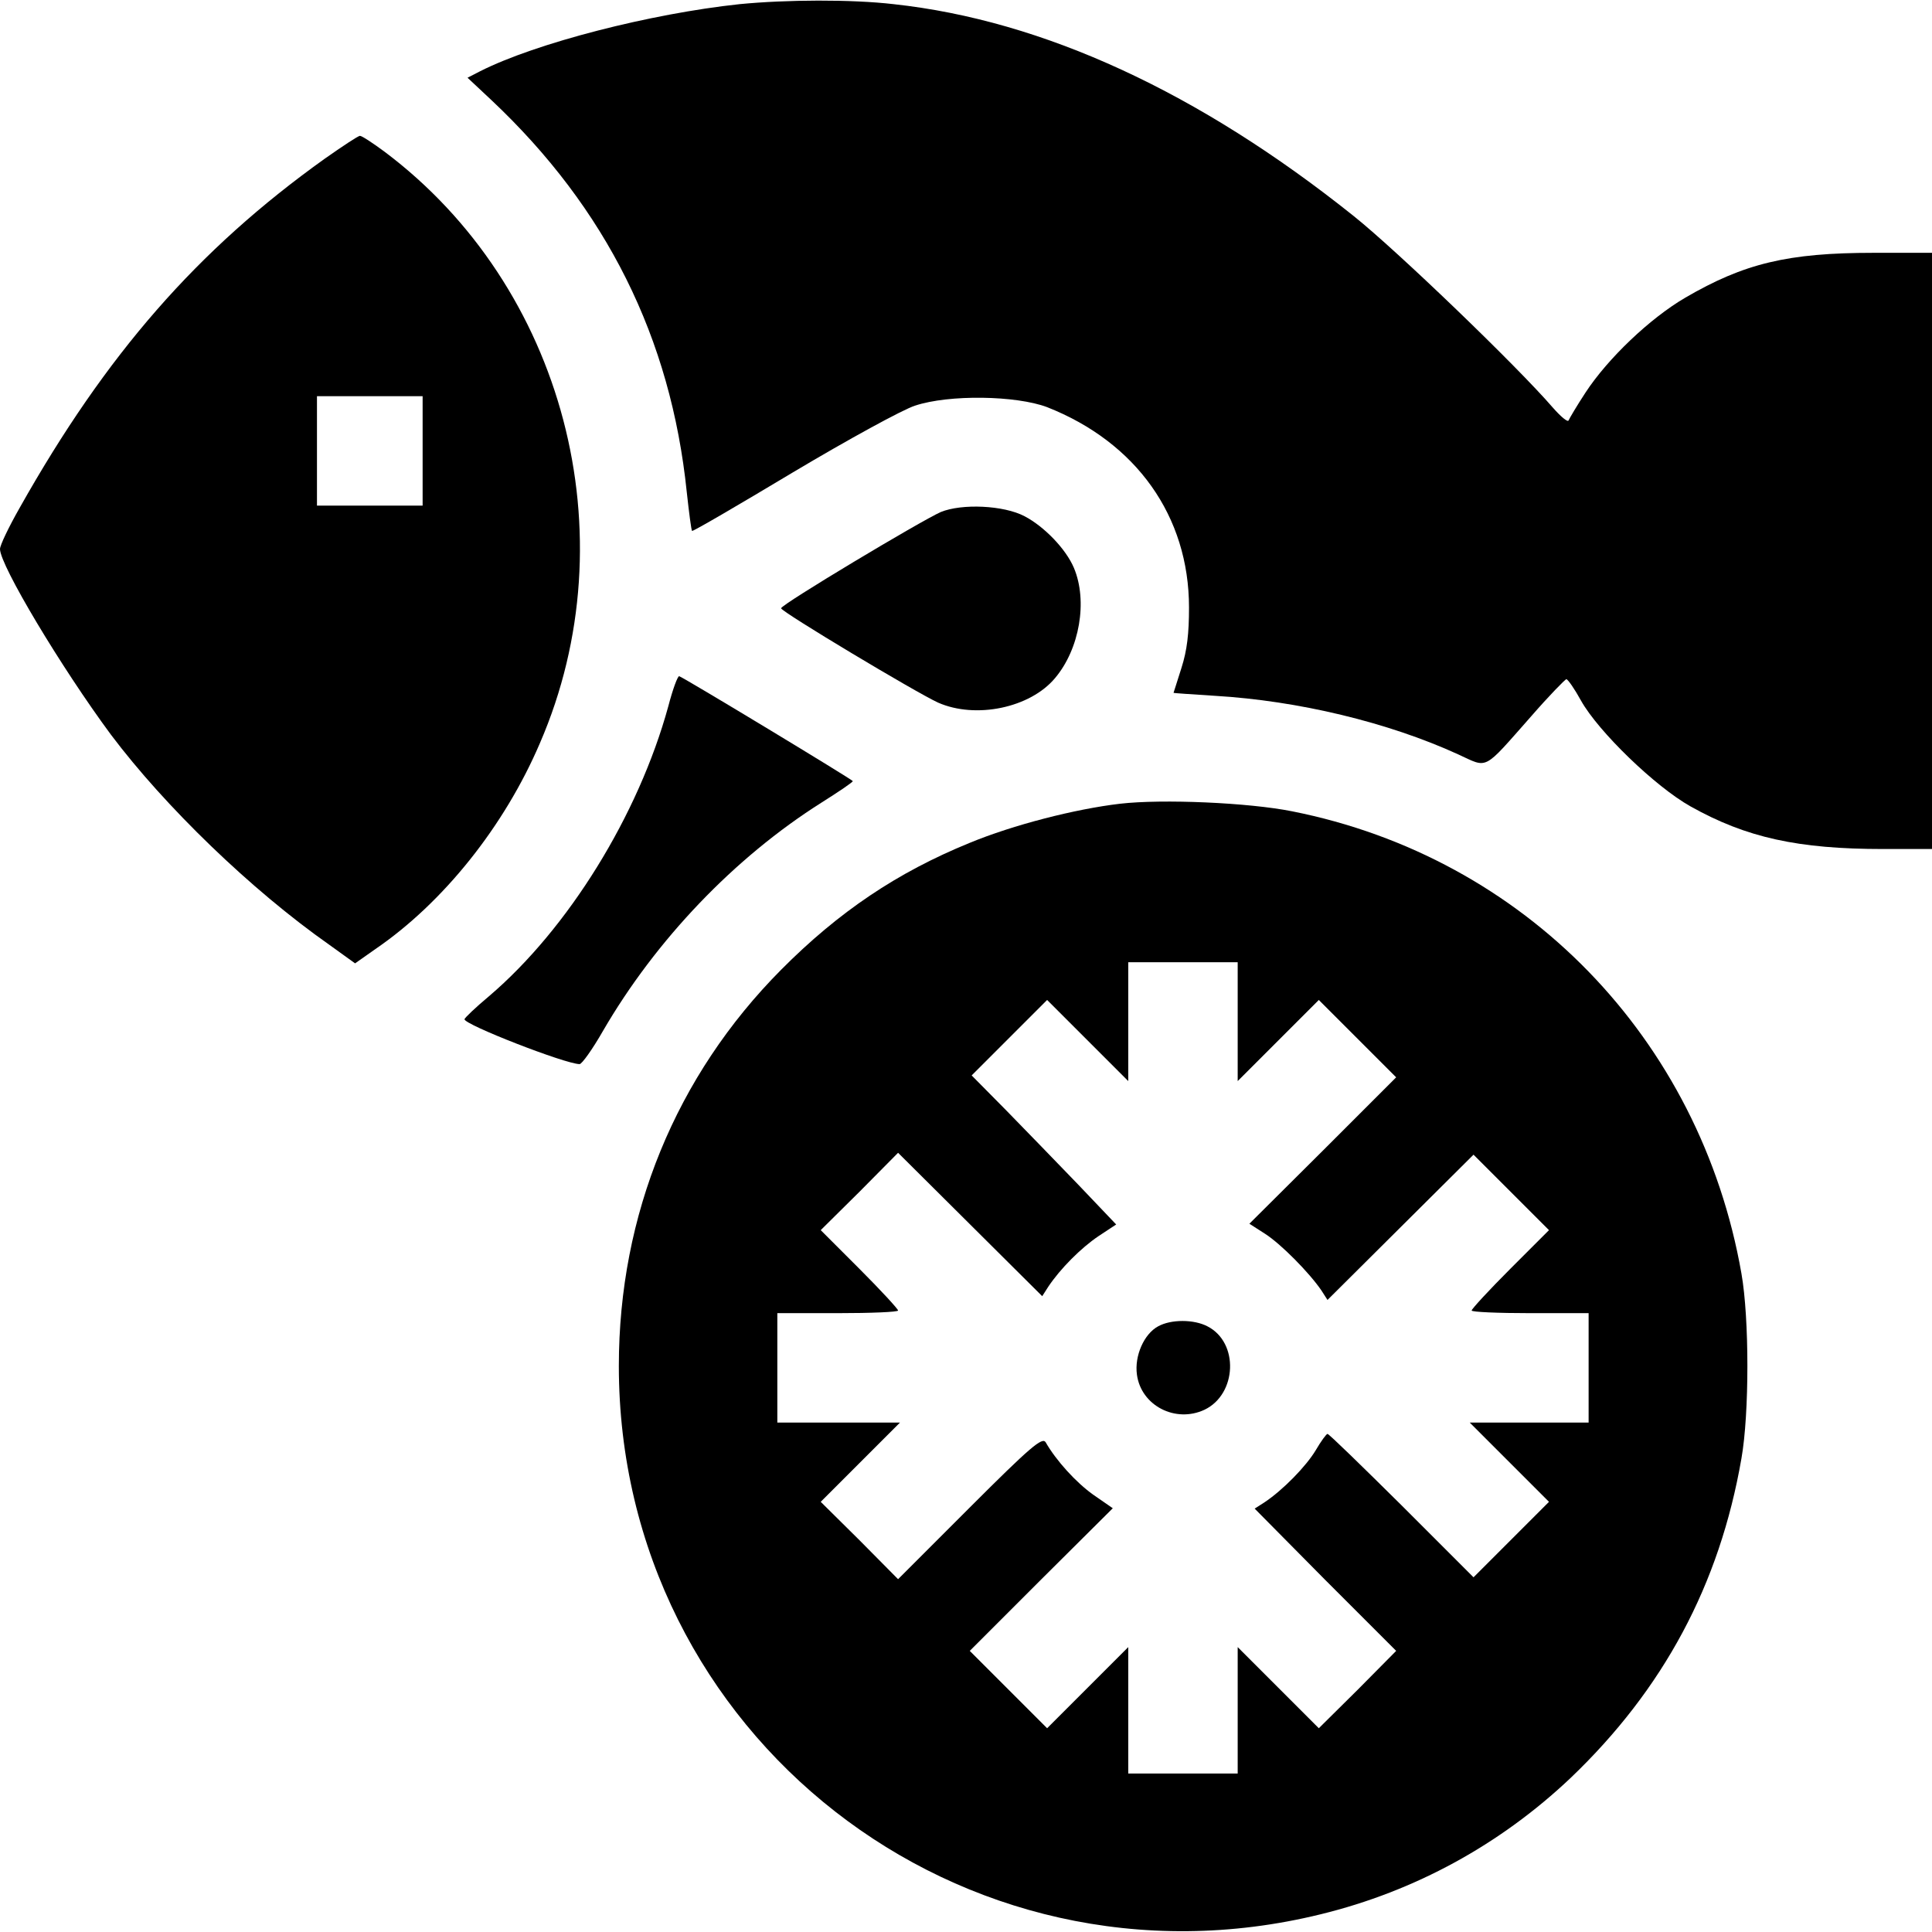
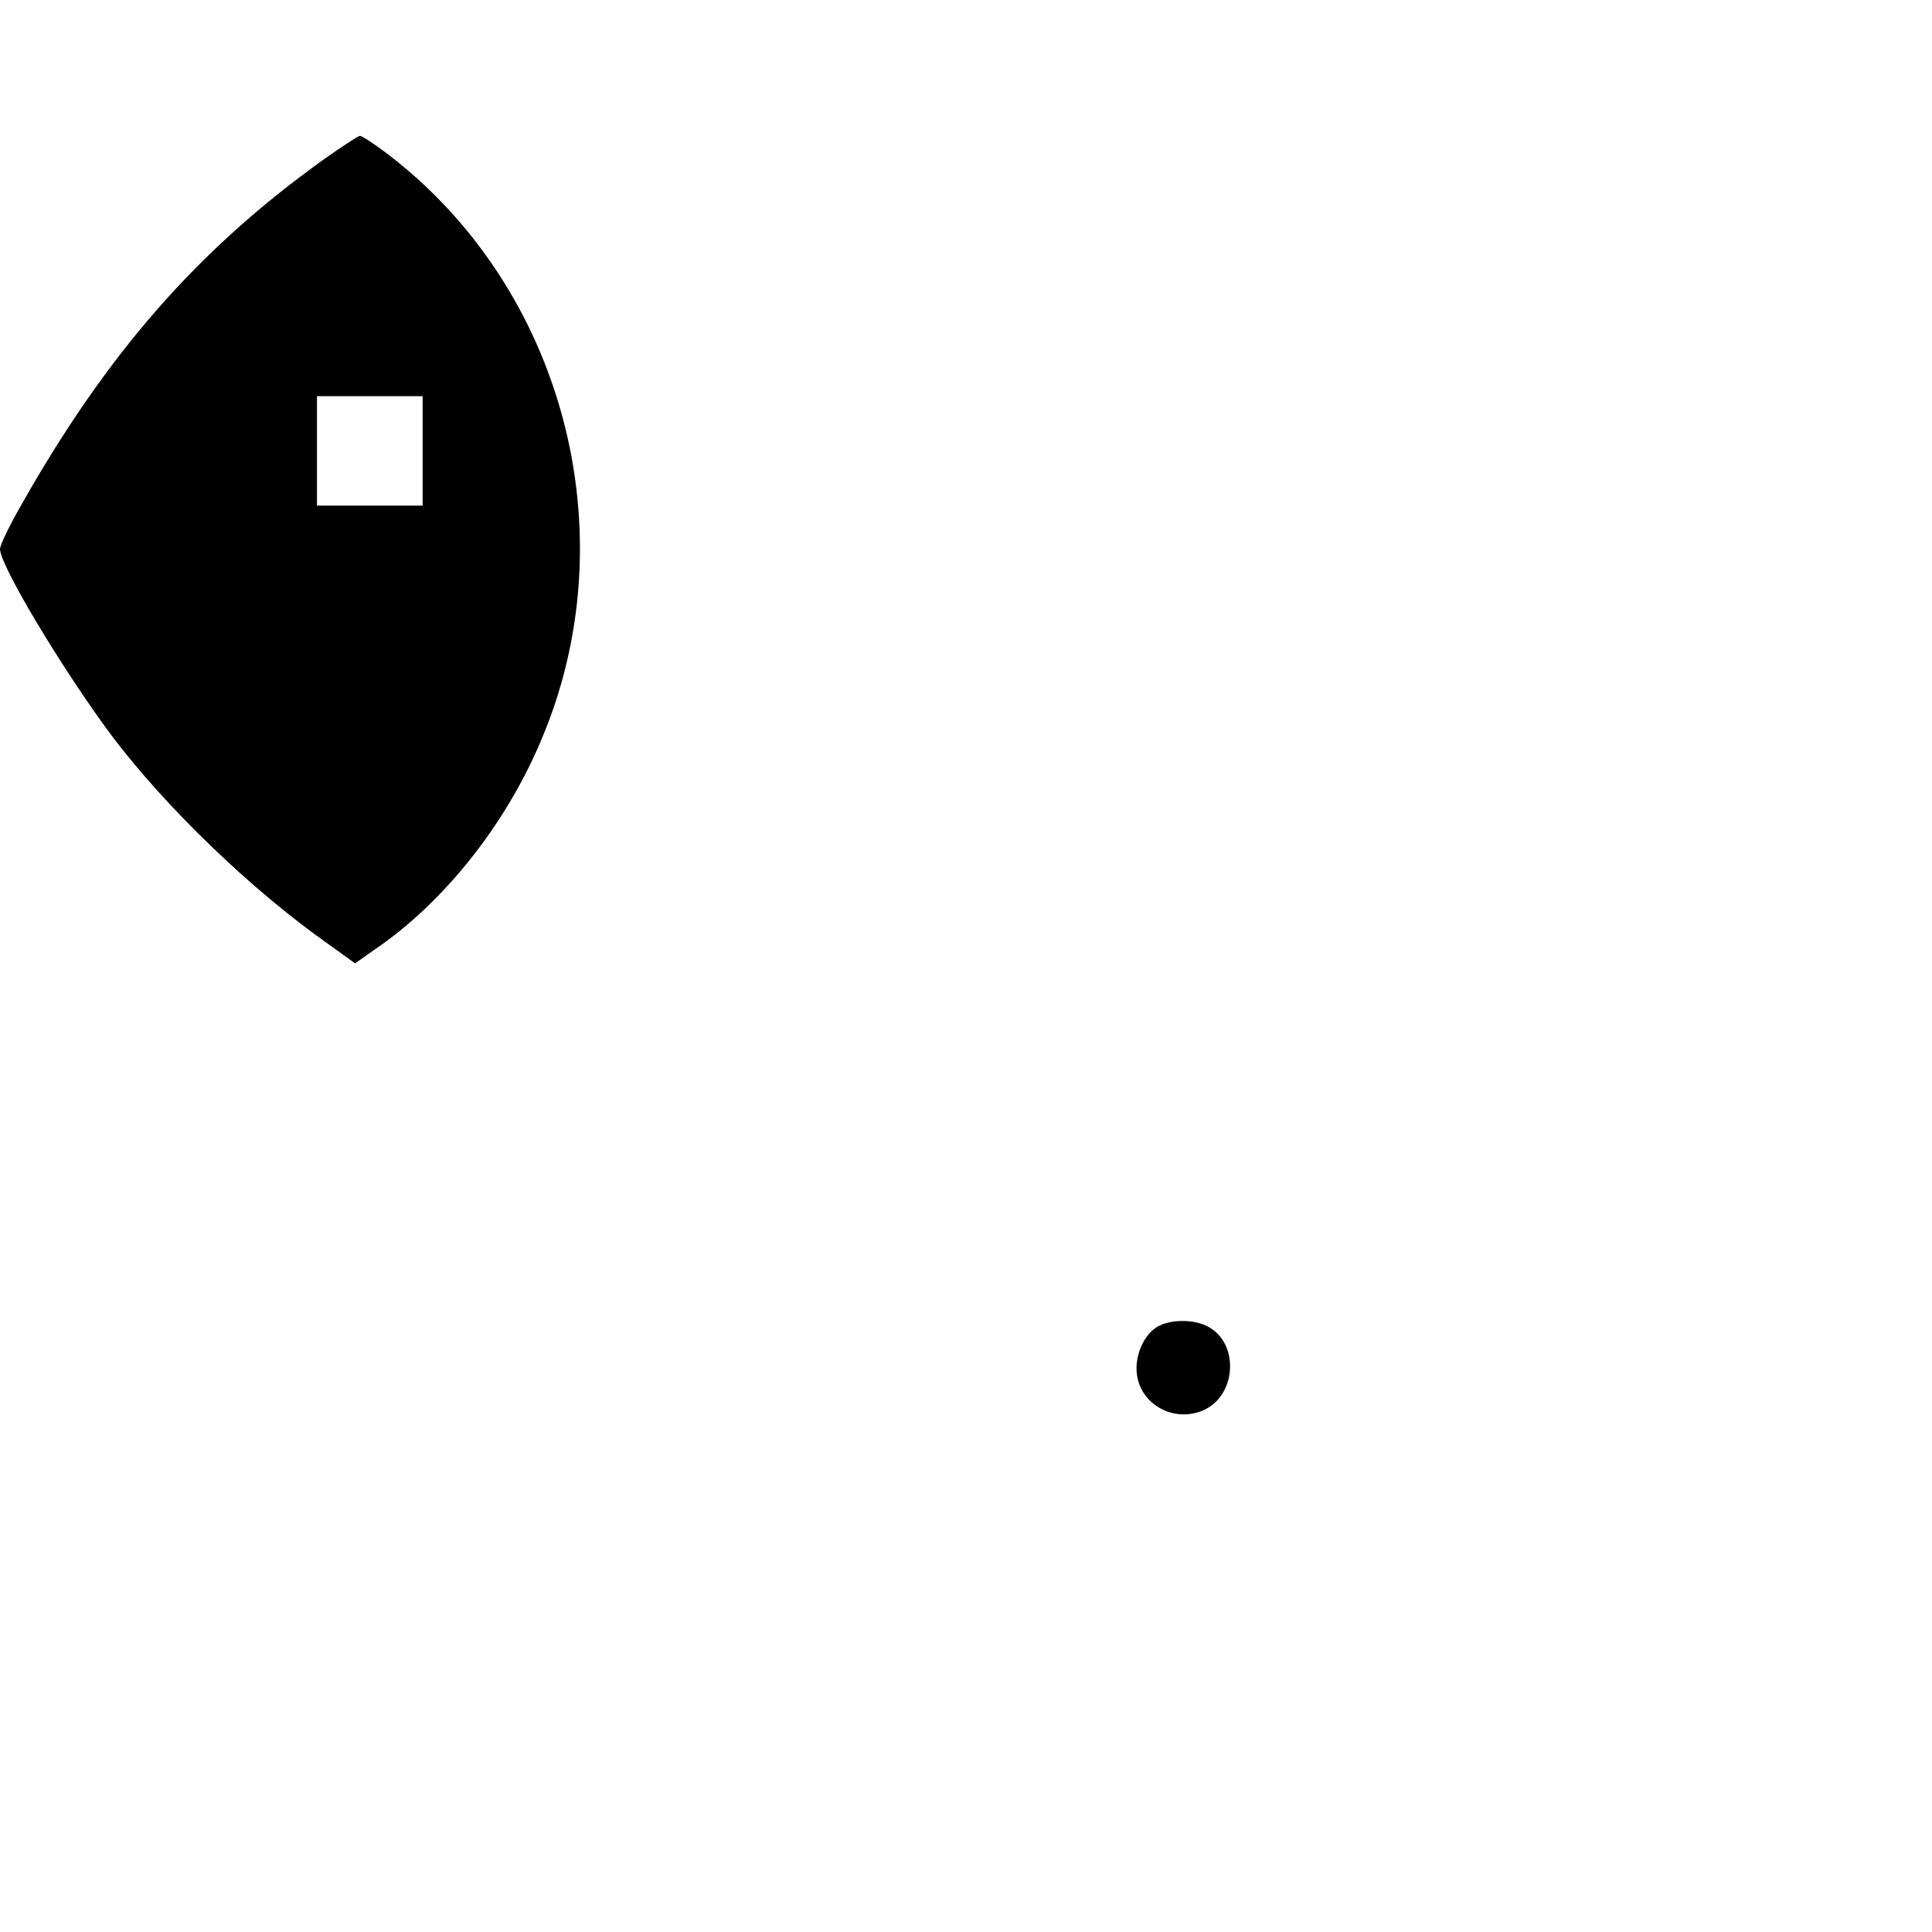
<svg xmlns="http://www.w3.org/2000/svg" version="1.0" width="512pt" height="512pt" viewBox="0 0 512 512" preserveAspectRatio="xMidYMid meet">
  <g transform="translate(0,512) scale(0.1,-0.1)" fill="#000000" stroke="none">
-     <path d="M1960 5109 c-235 -25 -540 -103 -688 -178 l-33 -17 63 -59 c305 -287 476 -631 518 -1039 6 -55 12 -101 14 -103 2 -2 122 68 267 155 146 87 292 167 324 177 90 30 268 27 350 -4 236 -93 376 -289 376 -531 0 -69 -5 -113 -20 -160 -11 -36 -21 -65 -21 -66 0 -1 50 -4 110 -8 220 -13 458 -70 644 -155 81 -37 64 -46 194 101 47 54 90 98 93 98 4 0 22 -26 39 -57 46 -82 197 -228 290 -280 148 -83 285 -113 511 -113 l129 0 0 790 0 790 -155 0 c-227 0 -343 -28 -499 -119 -94 -55 -205 -161 -264 -251 -23 -35 -43 -69 -45 -74 -2 -6 -21 10 -42 34 -95 110 -412 415 -527 507 -410 328 -823 519 -1220 562 -112 13 -285 12 -408 0z" />
    <path d="M860 4699 c-337 -241 -579 -518 -808 -925 -29 -51 -52 -99 -52 -109 0 -43 163 -315 294 -492 143 -190 371 -411 579 -557 l68 -49 54 38 c180 123 342 326 436 546 238 550 64 1210 -412 1567 -31 23 -60 42 -65 42 -5 0 -47 -28 -94 -61z m260 -774 l0 -145 -140 0 -140 0 0 145 0 145 140 0 140 0 0 -145z" />
-     <path d="M2493 3763 c-52 -23 -423 -245 -423 -255 0 -9 357 -223 416 -250 100 -44 244 -14 310 65 65 77 87 204 50 292 -21 50 -79 110 -131 137 -55 29 -166 34 -222 11z" />
-     <path d="M1771 3248 c-79 -288 -265 -589 -475 -768 -36 -30 -65 -58 -65 -61 -2 -14 268 -119 305 -119 6 0 34 39 62 88 140 241 348 459 579 605 46 29 83 54 83 57 -1 4 -439 269 -460 278 -4 1 -17 -34 -29 -80z" />
-     <path d="M2968 2990 c-119 -14 -283 -56 -399 -104 -191 -78 -346 -182 -499 -336 -279 -281 -430 -649 -430 -1050 0 -977 908 -1687 1860 -1453 250 61 476 185 662 361 246 235 395 512 453 847 21 119 21 371 0 490 -109 623 -575 1103 -1191 1225 -115 23 -343 33 -456 20z m312 -577 l0 -158 108 108 107 107 103 -103 102 -102 -194 -194 -195 -194 42 -27 c42 -27 117 -103 149 -150 l16 -25 194 193 193 192 100 -100 100 -100 -103 -103 c-56 -56 -102 -106 -102 -110 0 -4 70 -7 155 -7 l155 0 0 -145 0 -145 -157 0 -158 0 105 -105 105 -105 -100 -100 -100 -100 -190 190 c-105 104 -193 190 -197 190 -3 0 -17 -19 -31 -43 -25 -42 -87 -106 -137 -139 l-25 -16 187 -189 188 -188 -102 -103 -103 -102 -107 107 -108 108 0 -168 0 -167 -145 0 -145 0 0 167 0 168 -108 -108 -107 -107 -103 103 -102 102 189 189 190 189 -52 36 c-45 32 -98 90 -126 139 -9 14 -40 -12 -201 -173 l-190 -190 -102 103 -103 102 105 105 105 105 -163 0 -162 0 0 145 0 145 160 0 c88 0 160 3 160 7 0 4 -46 54 -102 110 l-103 103 103 102 102 103 191 -190 191 -190 16 25 c32 48 87 103 133 134 l47 31 -100 105 c-56 58 -142 147 -192 198 l-91 92 100 100 100 100 107 -107 108 -108 0 158 0 157 145 0 145 0 0 -157z" />
    <path d="M3069 1605 c-37 -20 -63 -78 -56 -128 11 -82 102 -129 179 -93 86 41 92 178 8 221 -36 19 -97 19 -131 0z" />
  </g>
</svg>